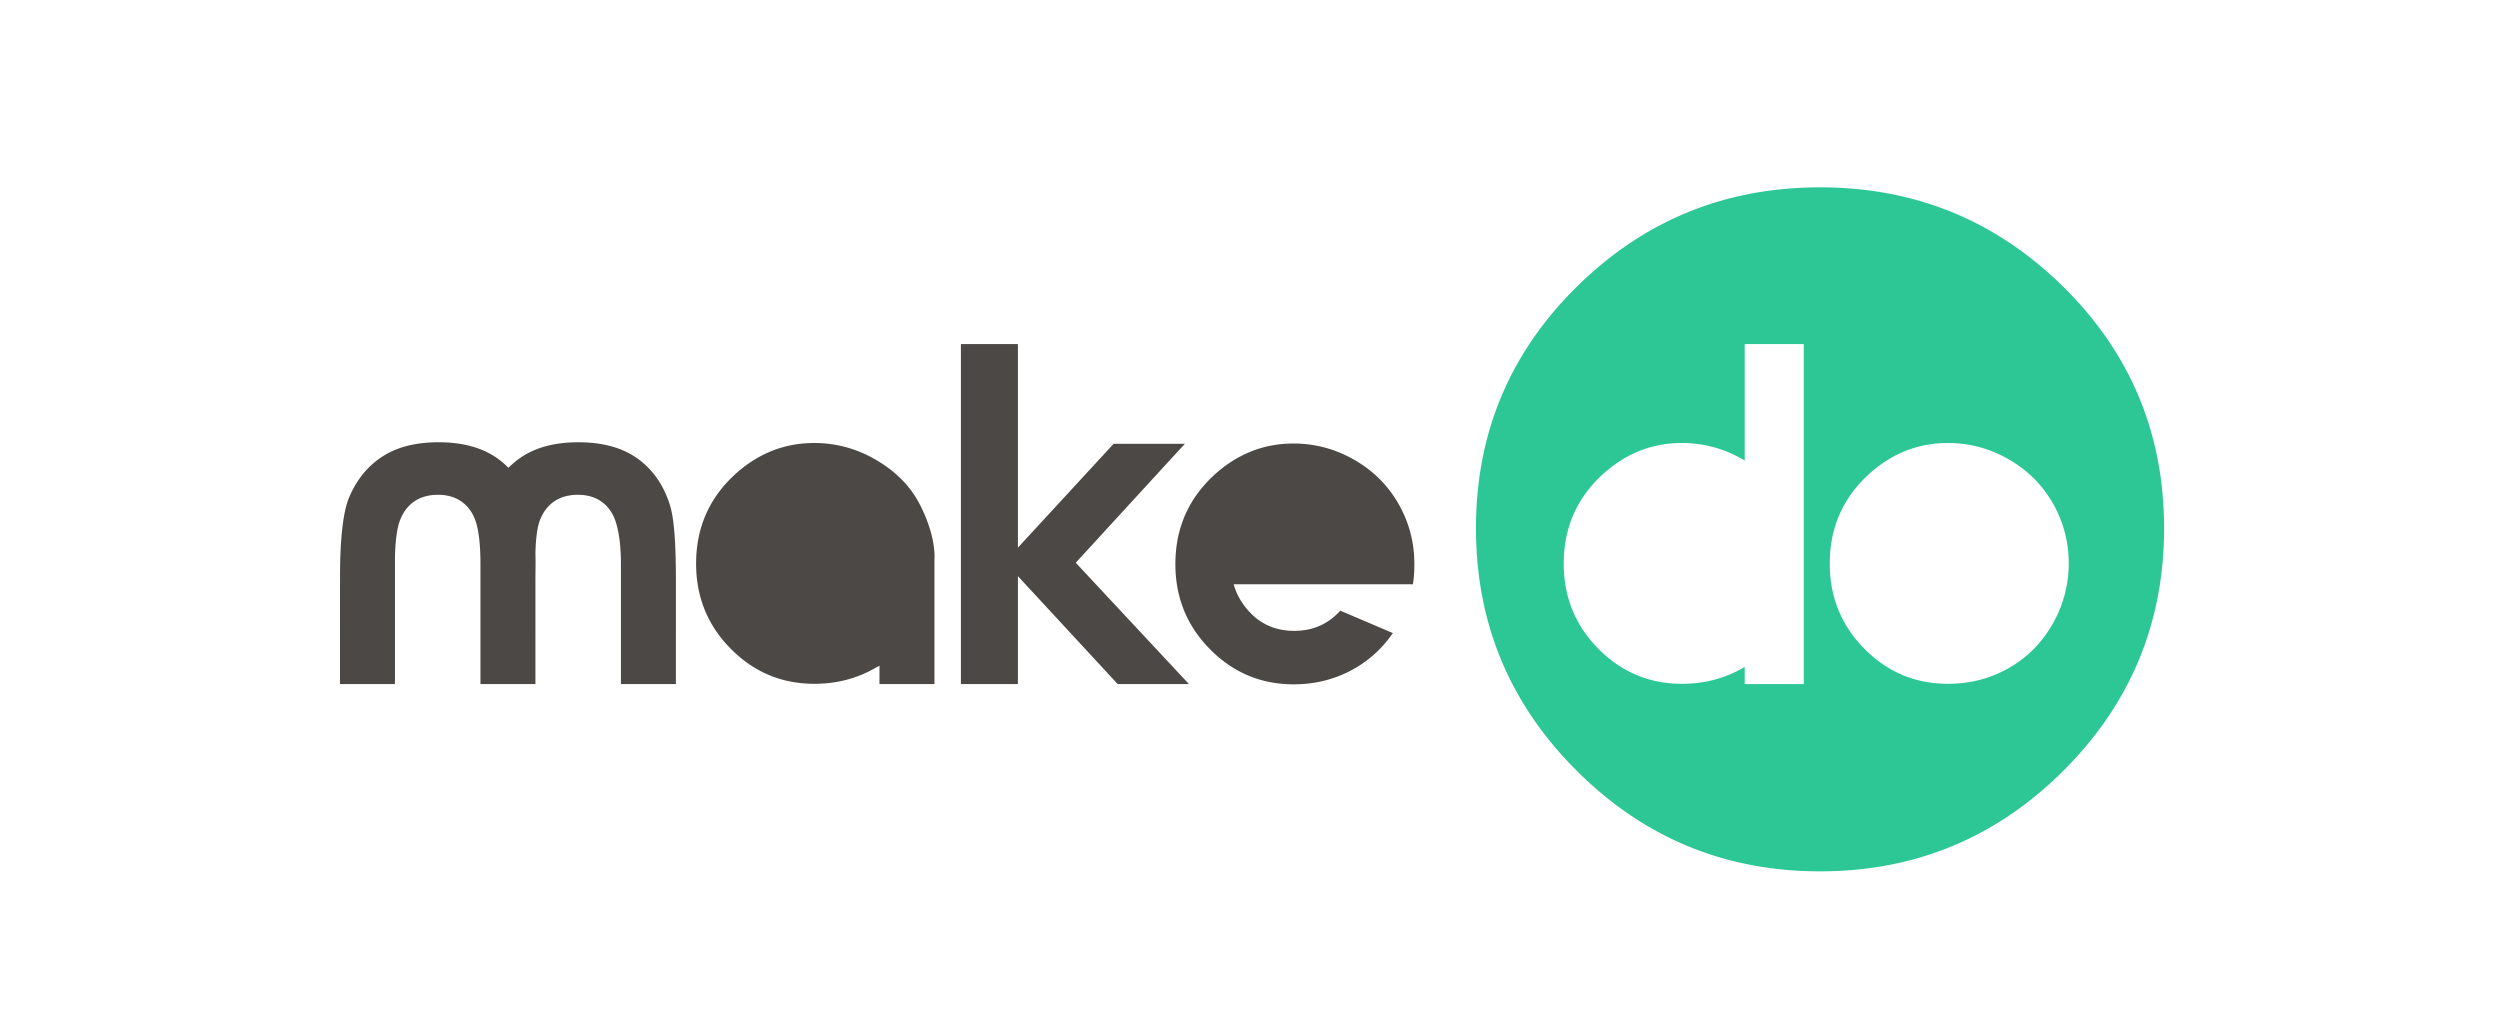
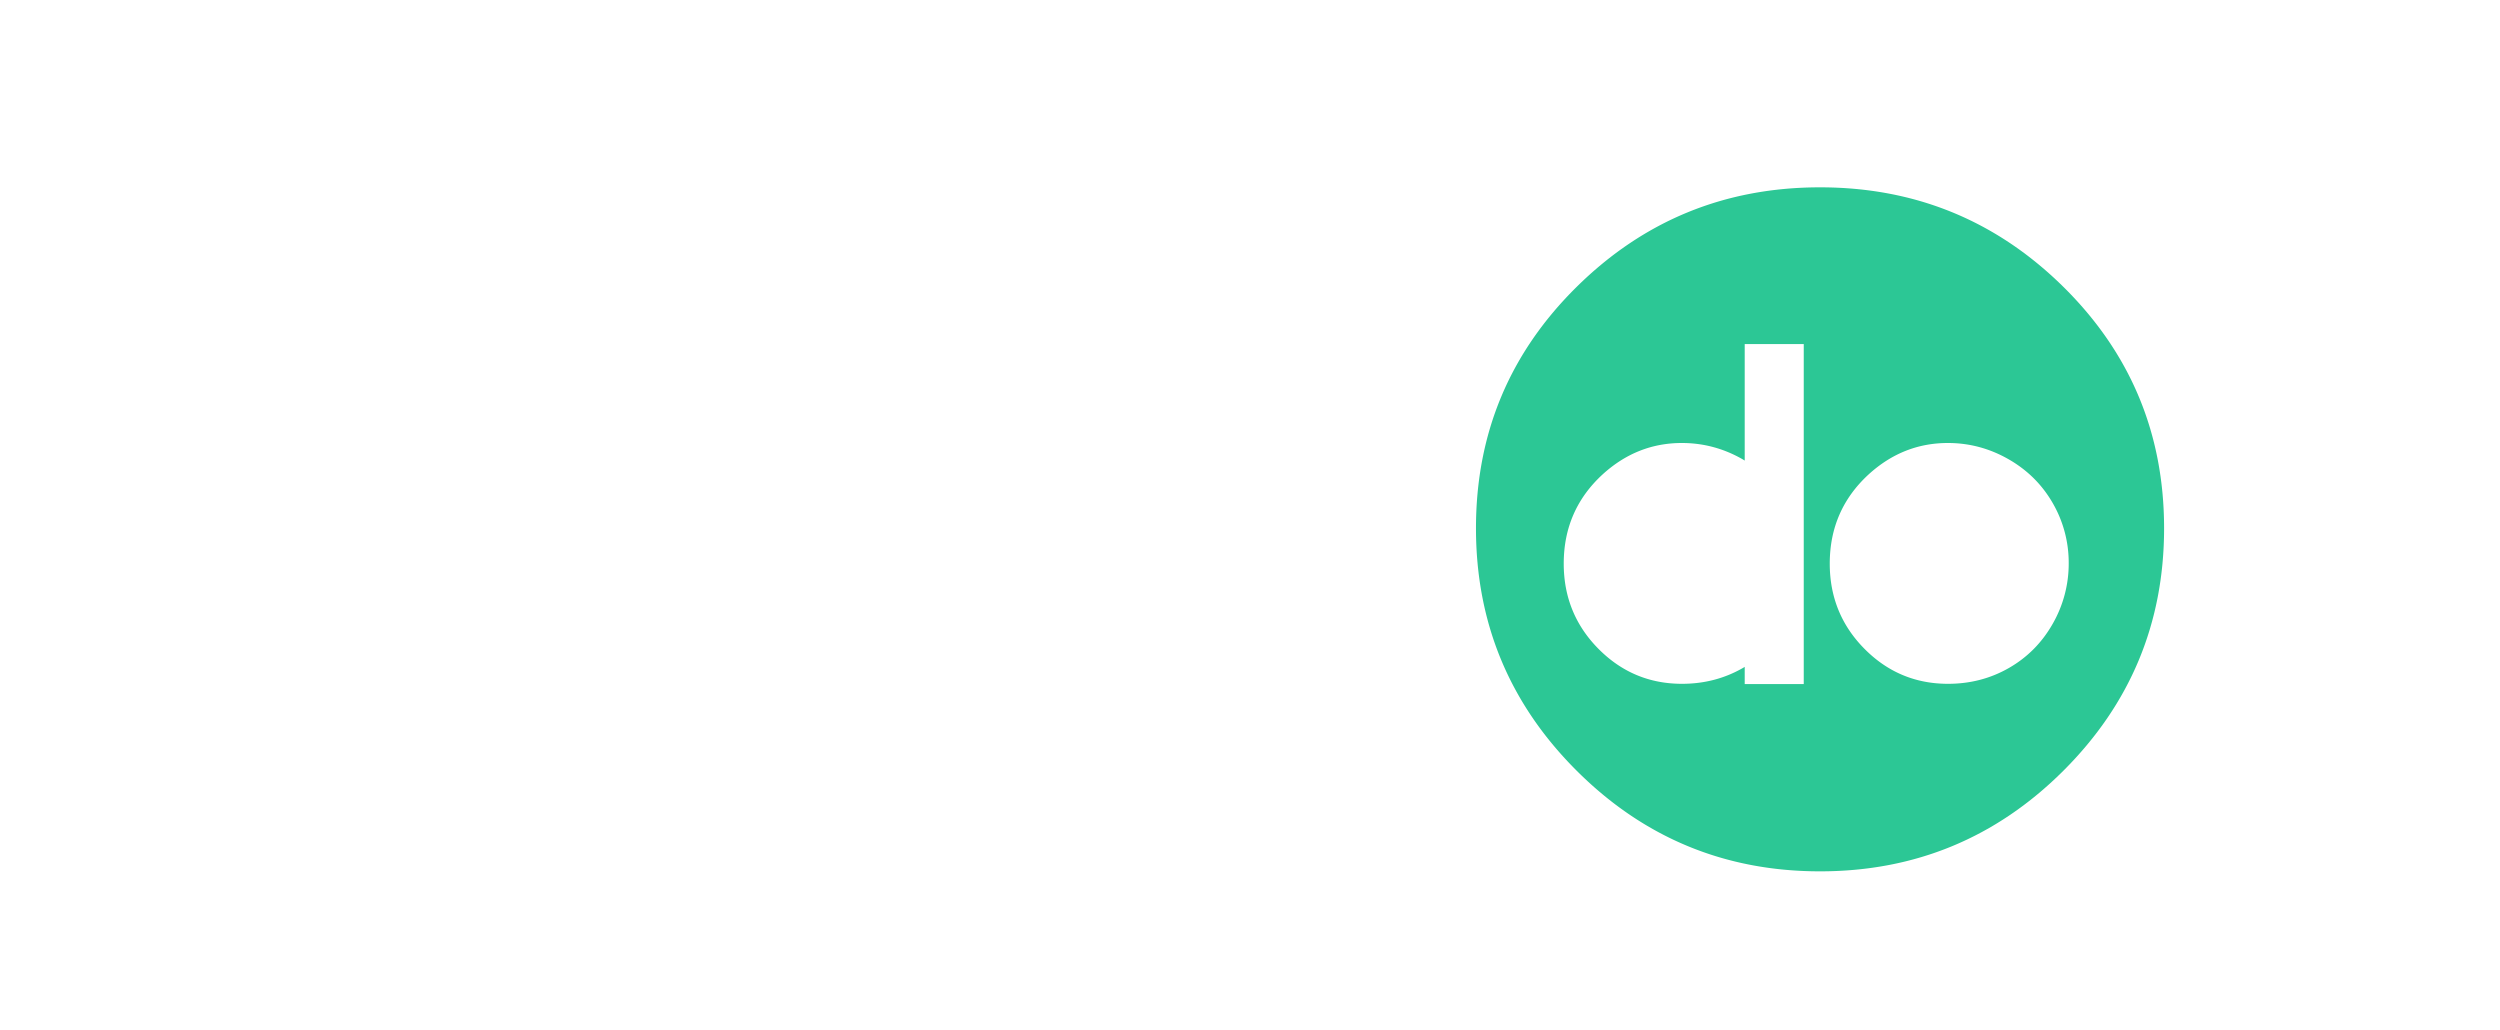
<svg xmlns="http://www.w3.org/2000/svg" width="294.72" height="121.44" viewBox="0 0 294.72 121.44">
-   <path fill="#2CC795" d="M243.236 33.806c-7.925-7.813-17.483-11.722-28.677-11.722-11.197 0-20.756 3.909-28.676 11.722C177.959 41.623 174 51.111 174 62.273c0 11.167 3.96 20.698 11.884 28.597 7.92 7.897 17.479 11.851 28.676 11.851 11.193 0 20.752-3.953 28.677-11.851 7.919-7.898 11.883-17.43 11.883-28.597-.001-11.162-3.965-20.65-11.884-28.467zM212.64 80.64h-6.96v-2.025c-.068.041-.132.085-.201.124-2.173 1.249-4.567 1.874-7.185 1.874-3.852 0-7.139-1.377-9.863-4.132-2.724-2.754-4.086-6.101-4.086-10.038 0-4.218 1.539-7.733 4.617-10.546 2.699-2.448 5.802-3.673 9.308-3.673 2.534 0 4.917.637 7.147 1.911.09.052.174.108.263.161V40.56h6.96v40.08zm29.347-7.099c-1.259 2.217-2.975 3.95-5.147 5.198-2.173 1.249-4.567 1.874-7.185 1.874-3.852 0-7.14-1.377-9.863-4.132-2.725-2.754-4.086-6.101-4.086-10.038 0-4.218 1.539-7.733 4.616-10.546 2.699-2.448 5.803-3.673 9.309-3.673 2.534 0 4.917.637 7.147 1.911 2.229 1.274 3.97 3.003 5.222 5.187a14.003 14.003 0 0 1 1.876 7.073 14.25 14.25 0 0 1-1.889 7.146z" />
-   <path fill="#4C4846" d="M103.134 54.135c-2.23-1.273-4.613-1.911-7.147-1.911-3.505 0-6.608 1.225-9.308 3.673-3.078 2.812-4.617 6.328-4.617 10.546 0 3.938 1.362 7.284 4.086 10.038 2.724 2.755 6.012 4.132 9.863 4.132 2.617 0 5.012-.625 7.185-1.874.117-.066.37-.188.484-.259v2.16h6.48V66s.295-2.715-1.804-6.679c-1.178-2.223-2.992-3.912-5.222-5.186zm63.6 12.321c0-2.531-.626-4.889-1.876-7.073-1.251-2.184-2.992-3.913-5.223-5.187-2.23-1.273-4.612-1.911-7.146-1.911-3.506 0-6.609 1.225-9.308 3.672-3.078 2.813-4.617 6.328-4.617 10.546 0 3.938 1.361 7.283 4.086 10.038 2.724 2.755 6.012 4.132 9.863 4.132 2.617 0 5.012-.625 7.185-1.873a13.578 13.578 0 0 0 4.499-4.17l-6.199-2.642c-.052.058-.102.116-.155.173-1.401 1.473-3.157 2.209-5.268 2.209s-3.854-.729-5.23-2.185c-.854-.902-1.58-2.06-1.904-3.307h21.12c.141-.815.173-1.568.173-2.422zM75.2 54.088c-1.785-1.3-4.124-1.95-7.017-1.95-2.666 0-4.863.557-6.592 1.67a9.755 9.755 0 0 0-1.65 1.343 9.868 9.868 0 0 0-1.231-1.063c-1.785-1.3-4.124-1.95-7.017-1.95-2.666 0-4.863.557-6.592 1.67-1.729 1.113-3.038 2.709-3.926 4.79-.727 1.706-1.091 4.875-1.091 9.506L40.08 80.64h6.48v-14.4c0-2.502.277-4.026.553-4.79.373-1.023.943-1.8 1.713-2.328.77-.528 1.705-.792 2.806-.792 1.102 0 2.029.269 2.782.805.753.536 1.3 1.288 1.64 2.255.34.967.586 2.604.586 5.091v14.16h6.48V68.4c0-1.1.035-2.197 0-3.12.036-1.896.251-3.183.484-3.83.373-1.023.943-1.8 1.713-2.328.769-.528 1.705-.792 2.806-.792s2.029.269 2.782.805 1.3 1.288 1.64 2.255c.34.967.655 2.604.655 5.091v14.16h6.48V68.4c0-4.241-.194-7.267-.711-8.875-.728-2.325-1.984-4.137-3.769-5.437zm64.48-1.768h-8.4L120 64.56v-24h-6.72v40.08H120V67.92l11.76 12.72h8.4l-13.34-14.301 12.86-14.019z" />
+   <path fill="#2CC795" d="M243.236 33.806c-7.925-7.813-17.483-11.722-28.677-11.722-11.197 0-20.756 3.909-28.676 11.722C177.959 41.623 174 51.111 174 62.273c0 11.167 3.96 20.698 11.884 28.597 7.92 7.897 17.479 11.851 28.676 11.851 11.193 0 20.752-3.953 28.677-11.851 7.919-7.898 11.883-17.43 11.883-28.597-.001-11.162-3.965-20.65-11.884-28.467M212.64 80.64h-6.96v-2.025c-.068.041-.132.085-.201.124-2.173 1.249-4.567 1.874-7.185 1.874-3.852 0-7.139-1.377-9.863-4.132-2.724-2.754-4.086-6.101-4.086-10.038 0-4.218 1.539-7.733 4.617-10.546 2.699-2.448 5.802-3.673 9.308-3.673 2.534 0 4.917.637 7.147 1.911.09.052.174.108.263.161V40.56h6.96v40.08zm29.347-7.099c-1.259 2.217-2.975 3.95-5.147 5.198-2.173 1.249-4.567 1.874-7.185 1.874-3.852 0-7.14-1.377-9.863-4.132-2.725-2.754-4.086-6.101-4.086-10.038 0-4.218 1.539-7.733 4.616-10.546 2.699-2.448 5.803-3.673 9.309-3.673 2.534 0 4.917.637 7.147 1.911 2.229 1.274 3.97 3.003 5.222 5.187a14.003 14.003 0 0 1 1.876 7.073 14.25 14.25 0 0 1-1.889 7.146z" />
</svg>